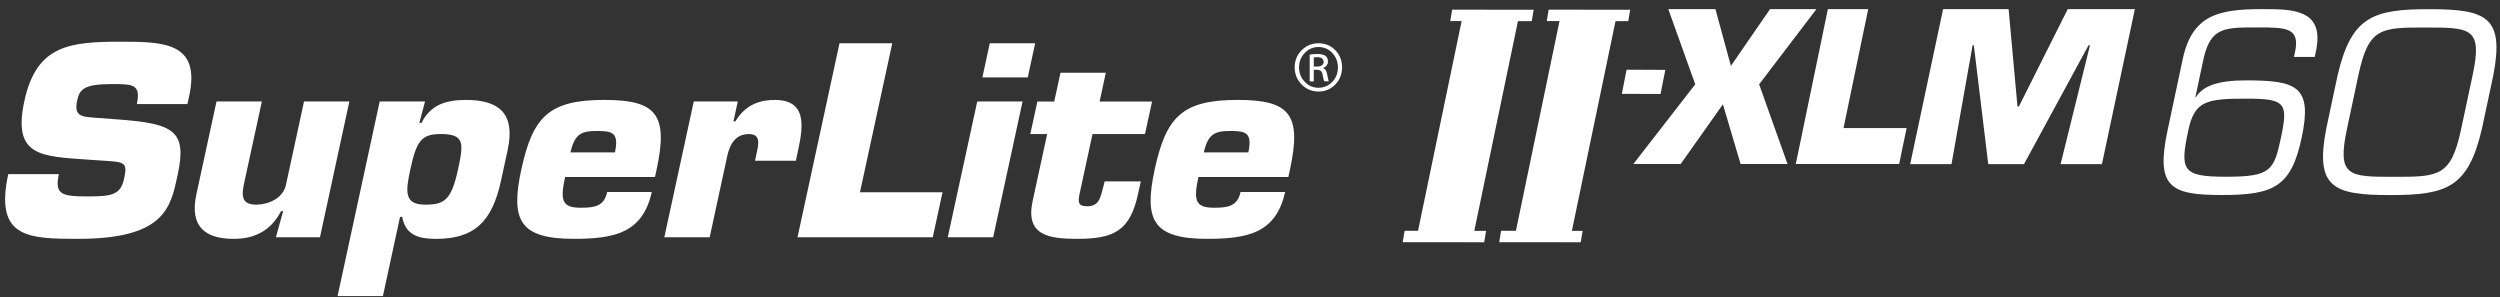
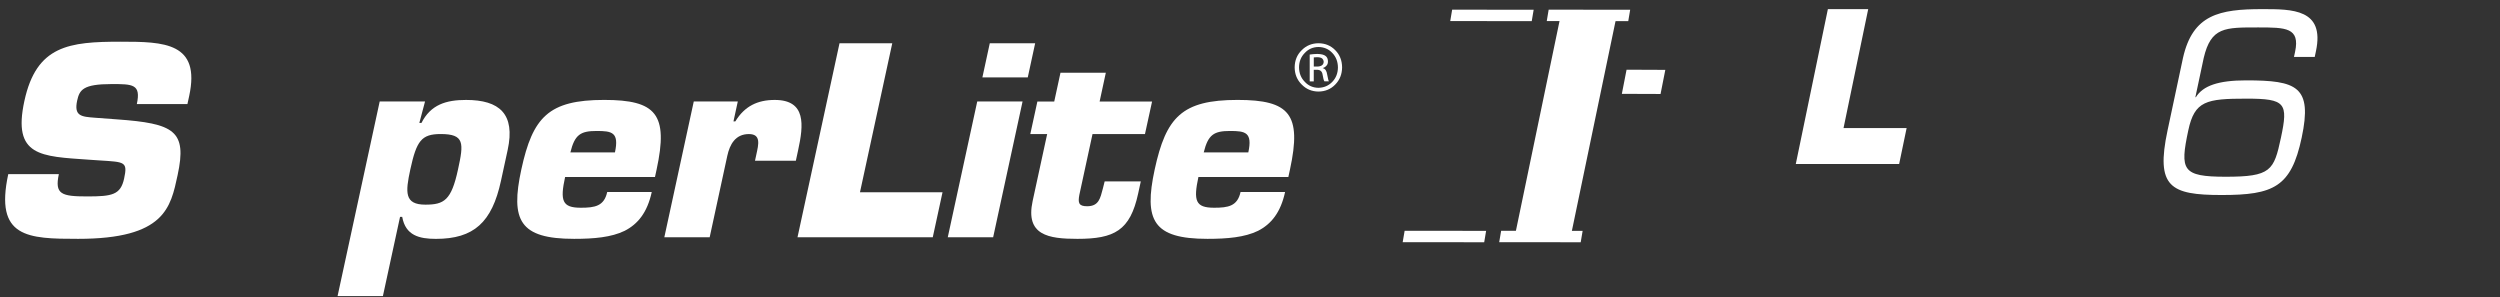
<svg xmlns="http://www.w3.org/2000/svg" width="244" height="29" viewBox="0 0 244 29" fill="none">
  <rect x="0" y="0" width="244" height="29" fill="#333333" stroke="none" />
-   <path d="M143.707 23.421L138.221 23.388L142.763 1.537L148.246 1.611L143.707 23.421Z" fill="white" />
-   <path d="M171.691 8.229L174.463 16.008H169.882L168.156 10.181L164.033 16.008H159.414L165.456 8.229L162.825 0.891H167.427L168.936 6.432L172.756 0.891H177.282L171.691 8.229Z" fill="white" />
  <path d="M179.929 12.499H186.087L185.357 16.008H175.269L178.401 0.891H182.337L179.929 12.499Z" fill="white" />
  <path d="M11.384 11.648C17.013 12.05 18.274 12.755 17.333 17.099C16.655 20.231 16.113 23.311 7.621 23.311C2.708 23.311 -0.54 23.209 0.806 16.997H5.744C5.32 18.965 5.994 19.171 8.519 19.171C10.938 19.171 11.77 19.02 12.114 17.426C12.469 15.786 12.18 15.813 9.793 15.662L8.681 15.587C3.991 15.257 1.202 15.279 2.38 9.851C3.558 4.423 6.749 4.07 11.789 4.07C16.011 4.07 19.598 4.147 18.464 9.372L18.293 10.154H13.355C13.776 8.205 12.95 8.205 10.891 8.205C8.111 8.205 7.759 8.766 7.53 9.821C7.206 11.335 7.938 11.39 9.281 11.492L11.384 11.648Z" fill="white" />
-   <path d="M26.928 23.159L27.636 20.607H27.43C26.367 22.653 24.682 23.311 22.805 23.311C20.124 23.311 18.464 22.201 19.166 18.964L21.131 9.905H25.558L23.843 17.805C23.579 19.016 23.504 19.974 24.993 19.974C26.177 19.974 27.617 19.372 27.906 18.053L29.673 9.902H34.099L31.228 23.159H26.928Z" fill="white" />
  <path d="M37.058 9.905H41.484L40.928 11.997H41.135C42.038 10.205 43.554 9.754 45.484 9.754C48.751 9.754 50.309 11.117 49.55 14.629L48.892 17.66C48.016 21.695 46.252 23.314 42.544 23.314C40.923 23.314 39.579 22.986 39.255 21.166H39.045L37.372 28.893H32.948L37.058 9.905ZM40.047 16.539C39.566 18.766 39.458 19.974 41.517 19.974C43.345 19.974 44.053 19.551 44.702 16.539C45.264 13.968 45.349 13.082 43.009 13.082C41.132 13.085 40.656 13.742 40.047 16.539Z" fill="white" />
  <path d="M63.61 18.742C63.178 20.732 62.261 21.872 60.959 22.532C59.665 23.16 57.983 23.311 56.029 23.311C50.7 23.311 49.808 21.495 50.882 16.54C51.988 11.439 53.538 9.752 58.966 9.752C64.037 9.752 65.253 11.142 64.086 16.54L63.926 17.275H55.154C54.65 19.598 54.865 20.275 56.687 20.275C58.05 20.275 58.961 20.127 59.264 18.739H63.61V18.742ZM60.018 14.877C60.442 12.906 59.729 12.783 58.231 12.783C56.662 12.783 56.095 13.135 55.669 14.877H60.018Z" fill="white" />
  <path d="M73.825 15.053C74.029 14.117 74.304 13.085 73.093 13.085C71.758 13.085 71.224 14.117 70.985 15.204L69.264 23.159H64.838L67.712 9.903H72.009L71.587 11.846H71.769C72.689 10.335 73.971 9.754 75.617 9.754C78.706 9.754 78.428 12.226 77.899 14.651L77.676 15.686H73.688L73.825 15.053Z" fill="white" />
  <path d="M83.933 18.768H91.99L91.038 23.159H77.836L81.937 4.221H87.085L83.933 18.768Z" fill="white" />
  <path d="M96.931 23.159H92.502L95.379 9.905H99.802L96.931 23.159ZM100.311 7.551H95.882L96.603 4.221H101.032L100.311 7.551Z" fill="white" />
  <path d="M111.749 13.086H106.629L105.344 19.021C105.198 19.802 105.283 20.13 106.103 20.13C107.262 20.13 107.389 19.323 107.636 18.415L107.815 17.705H111.342L111.083 18.894C110.301 22.505 108.76 23.312 105.159 23.312C102.327 23.312 100.064 22.96 100.785 19.623L102.203 13.086H100.557L101.248 9.907H102.894L103.502 7.102H107.928L107.323 9.907H112.443L111.749 13.086Z" fill="white" />
  <path d="M125.424 18.742C124.992 20.732 124.078 21.872 122.779 22.532C121.482 23.16 119.8 23.311 117.846 23.311C112.52 23.311 111.628 21.495 112.698 16.54C113.805 11.439 115.352 9.752 120.786 9.752C125.856 9.752 127.07 11.142 125.903 16.54L125.743 17.275H116.965C116.467 19.598 116.676 20.275 118.501 20.275C119.864 20.275 120.775 20.127 121.078 18.739H125.424V18.742ZM121.835 14.877C122.261 12.906 121.543 12.783 120.048 12.783C118.482 12.783 117.912 13.135 117.483 14.877H121.835Z" fill="white" />
  <path d="M149.498 2.061L141.543 2.058L141.73 0.943L149.685 0.952L149.498 2.061Z" fill="white" />
  <path d="M144.858 23.644L136.902 23.636L137.092 22.523L145.045 22.532L144.858 23.644Z" fill="white" />
  <path d="M153.217 23.485L147.762 23.446L152.29 1.67L157.743 1.741L153.217 23.485Z" fill="white" />
  <path d="M158.918 2.061L150.963 2.058L151.15 0.943L159.105 0.952L158.918 2.061Z" fill="white" />
  <path d="M154.277 23.644L146.322 23.636L146.512 22.523L154.465 22.532L154.277 23.644Z" fill="white" />
  <path d="M162.07 9.173L158.293 9.159L158.753 6.803L162.535 6.819L162.07 9.173Z" fill="white" />
  <path d="M128.685 4.221C129.346 4.226 129.891 4.455 130.323 4.901C130.761 5.338 130.981 5.897 130.989 6.574C130.981 7.246 130.761 7.802 130.323 8.248C129.894 8.699 129.343 8.93 128.677 8.936C128.027 8.928 127.482 8.699 127.045 8.248C126.593 7.802 126.365 7.243 126.359 6.574C126.365 5.897 126.596 5.338 127.045 4.901C127.482 4.455 128.025 4.229 128.677 4.221H128.685V4.221ZM128.674 4.587C128.143 4.595 127.703 4.785 127.35 5.165C126.981 5.534 126.792 6.002 126.786 6.574C126.792 7.147 126.981 7.617 127.35 7.989C127.703 8.369 128.149 8.564 128.685 8.57C129.225 8.556 129.674 8.363 130.031 7.989C130.392 7.617 130.574 7.15 130.582 6.585C130.576 6.013 130.392 5.539 130.031 5.165C129.676 4.788 129.228 4.595 128.685 4.587H128.674V4.587ZM128.226 7.942H127.827V5.325C128.03 5.291 128.278 5.272 128.567 5.264C128.952 5.272 129.222 5.338 129.374 5.462C129.53 5.575 129.608 5.754 129.608 6.002C129.608 6.172 129.561 6.307 129.464 6.409C129.368 6.522 129.252 6.596 129.109 6.638V6.657C129.34 6.701 129.484 6.913 129.536 7.293C129.605 7.67 129.66 7.884 129.701 7.94H129.261C129.2 7.851 129.14 7.628 129.082 7.271C129.035 6.957 128.845 6.805 128.52 6.811H128.223V7.942H128.226ZM128.226 6.497H128.539C128.724 6.497 128.878 6.461 128.999 6.39C129.118 6.315 129.181 6.2 129.192 6.046C129.192 5.925 129.145 5.817 129.051 5.715C128.95 5.627 128.782 5.583 128.539 5.583C128.405 5.583 128.3 5.589 128.226 5.603V6.497Z" fill="white" />
-   <path d="M190.466 16.017H186.434L189.646 0.891H196.04L196.905 10.39H197.045L201.81 0.891H208.364L205.149 16.017H201.114L203.982 4.42H203.841L197.543 16.017H194.053L192.646 4.42H192.525L190.466 16.017Z" fill="white" />
  <path d="M213.06 5.65C214.012 1.411 216.622 0.891 220.789 0.891C223.718 0.891 226.914 0.869 226.038 4.987L225.917 5.559H223.891L223.999 5.061C224.505 2.68 223.077 2.68 220.409 2.677C217.147 2.677 215.799 2.63 215.083 5.653L214.268 9.487H214.318C215.009 8.37 216.5 7.844 219.215 7.844C224.167 7.847 225.714 8.419 224.643 13.44C223.619 18.252 221.904 19.036 216.831 19.033C211.829 19.033 210.373 18.268 211.554 12.722L213.06 5.65ZM213.577 12.724C212.751 16.605 212.972 17.247 217.211 17.25C221.64 17.252 221.934 16.655 222.62 13.44C223.341 10.06 223.074 9.63 219.264 9.628C215.333 9.628 214.191 9.842 213.577 12.724Z" fill="white" />
-   <path d="M227.037 12.584L228.152 7.346C229.487 1.629 231.574 0.894 237.101 0.896C242.673 0.899 244.445 1.64 243.347 7.351L242.229 12.59C240.894 18.307 238.808 19.042 233.283 19.039C227.712 19.042 225.939 18.302 227.037 12.584ZM230.178 7.349L229.063 12.59C228.075 17.233 229.237 17.256 233.619 17.258C238.048 17.261 239.221 17.236 240.209 12.592L241.326 7.351C242.315 2.71 241.153 2.686 236.724 2.686C232.339 2.683 231.166 2.705 230.178 7.349Z" fill="white" />
</svg>